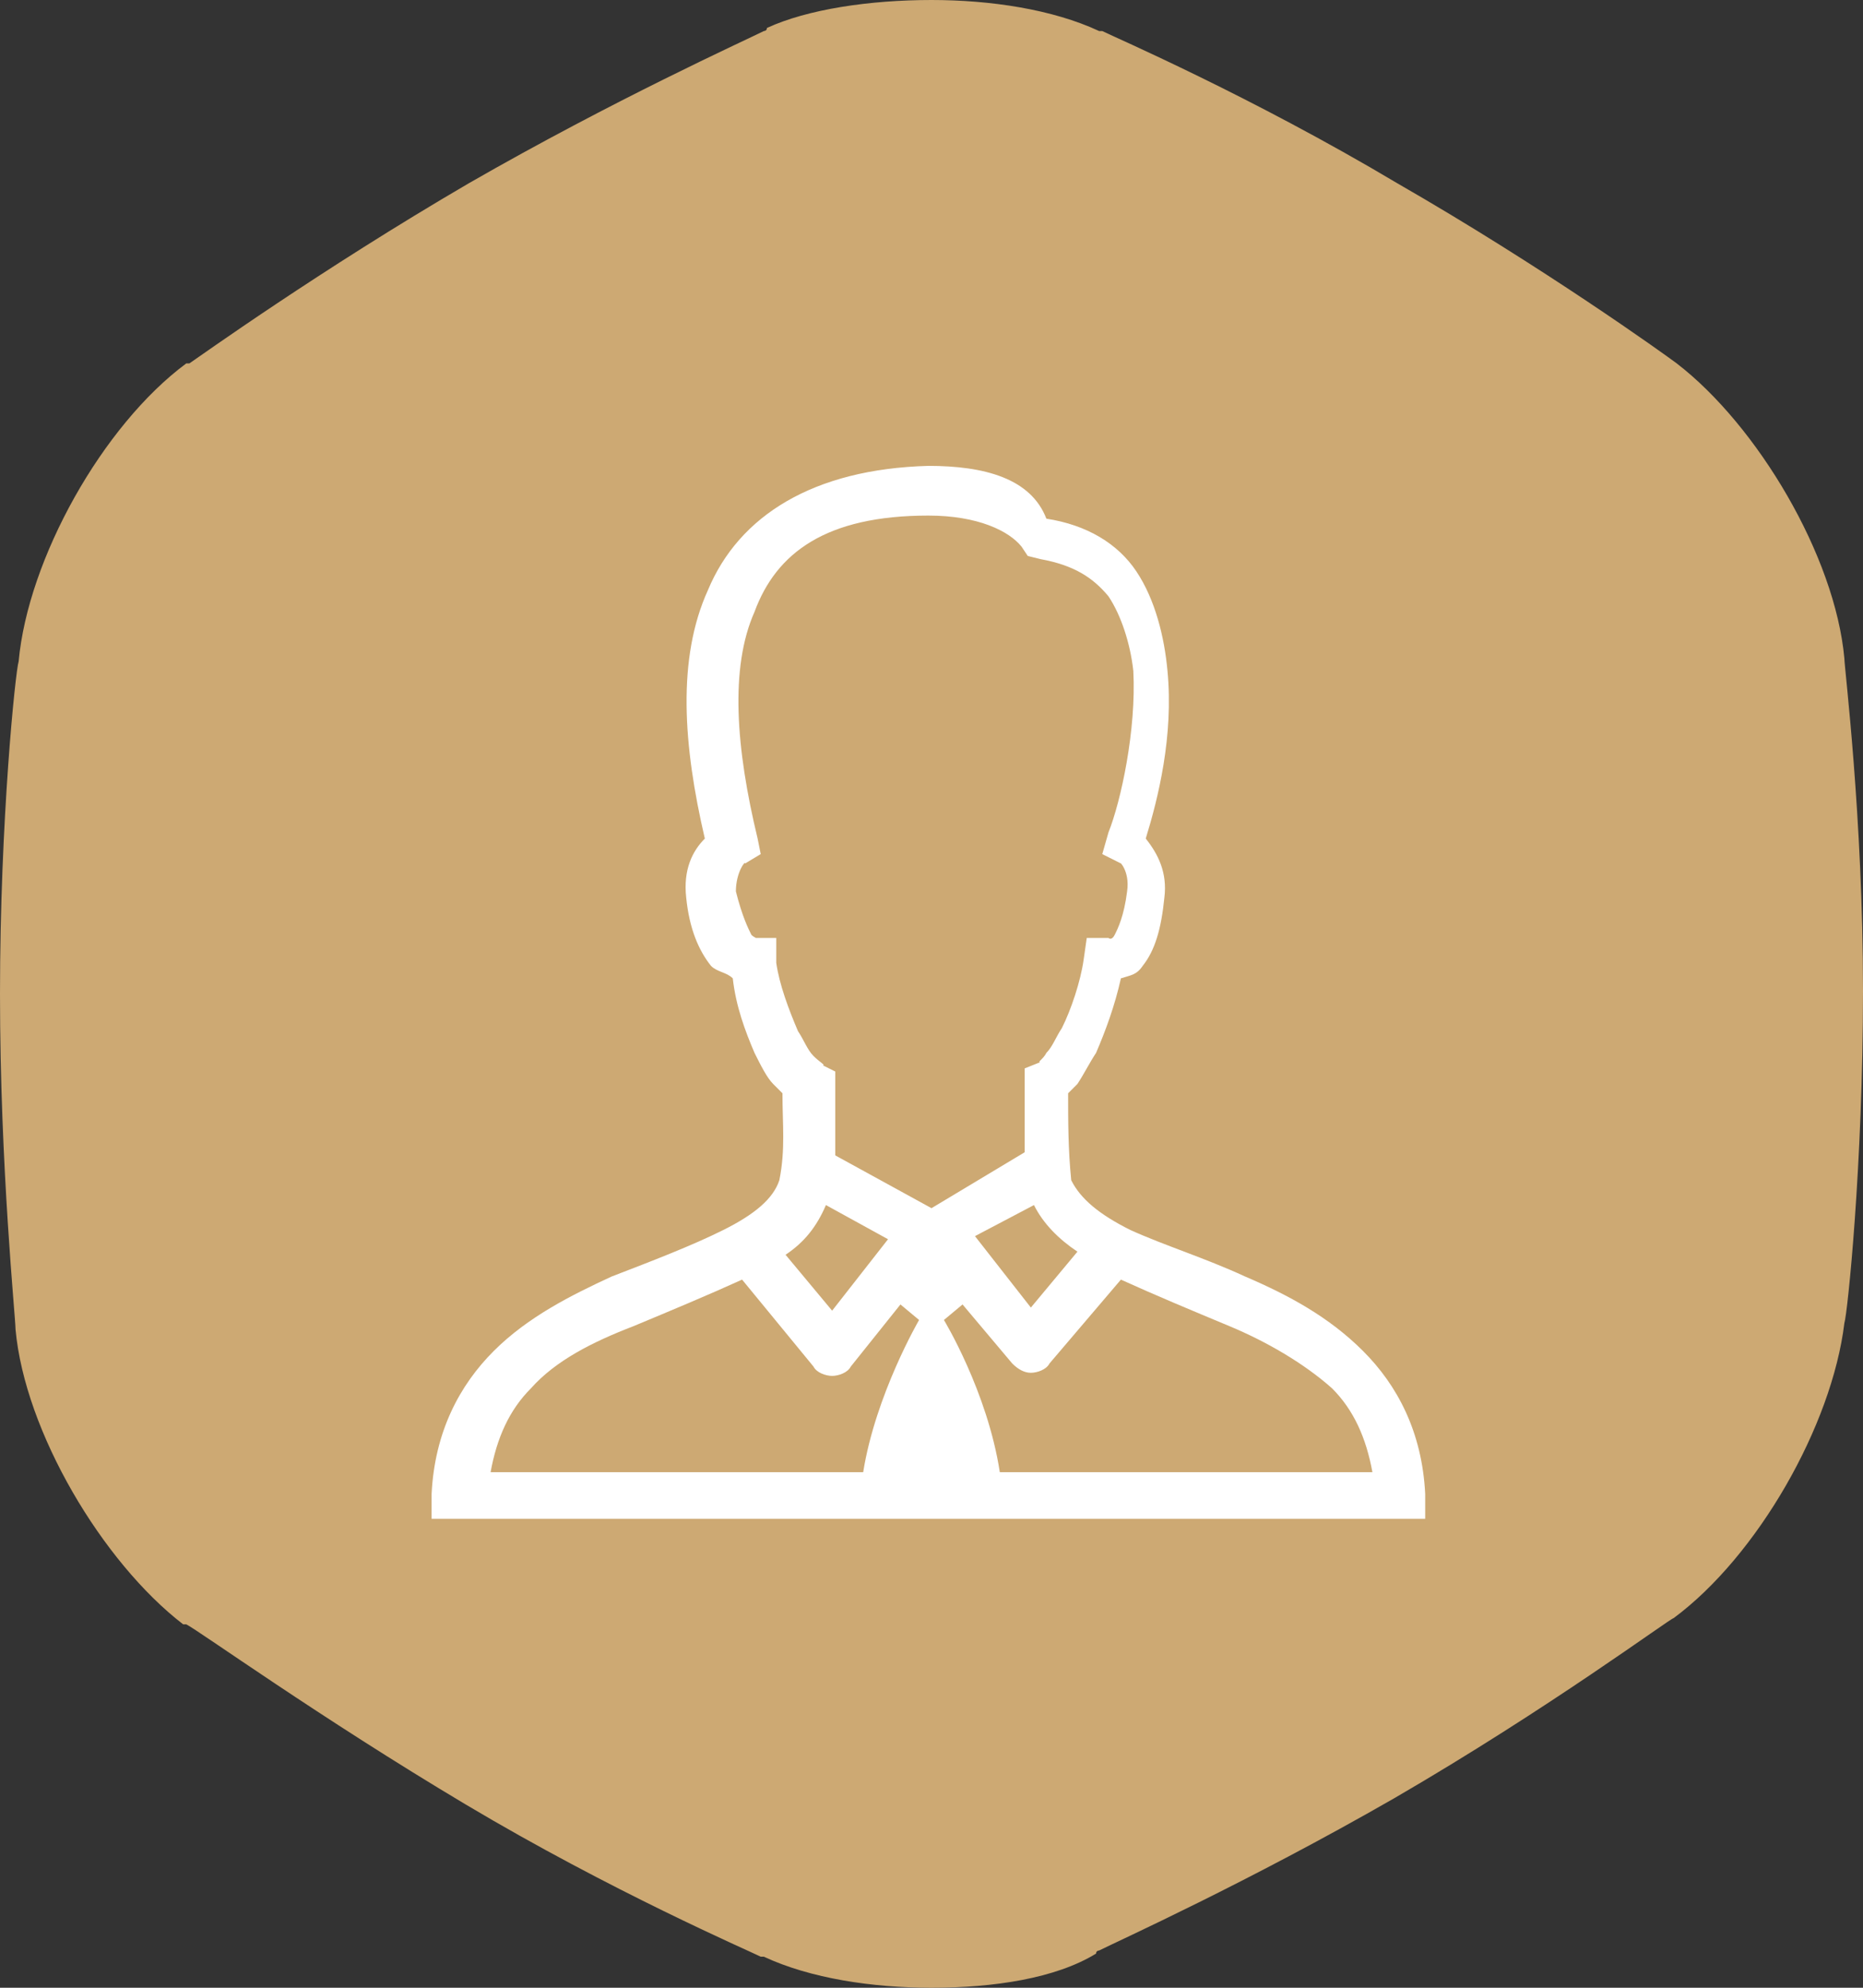
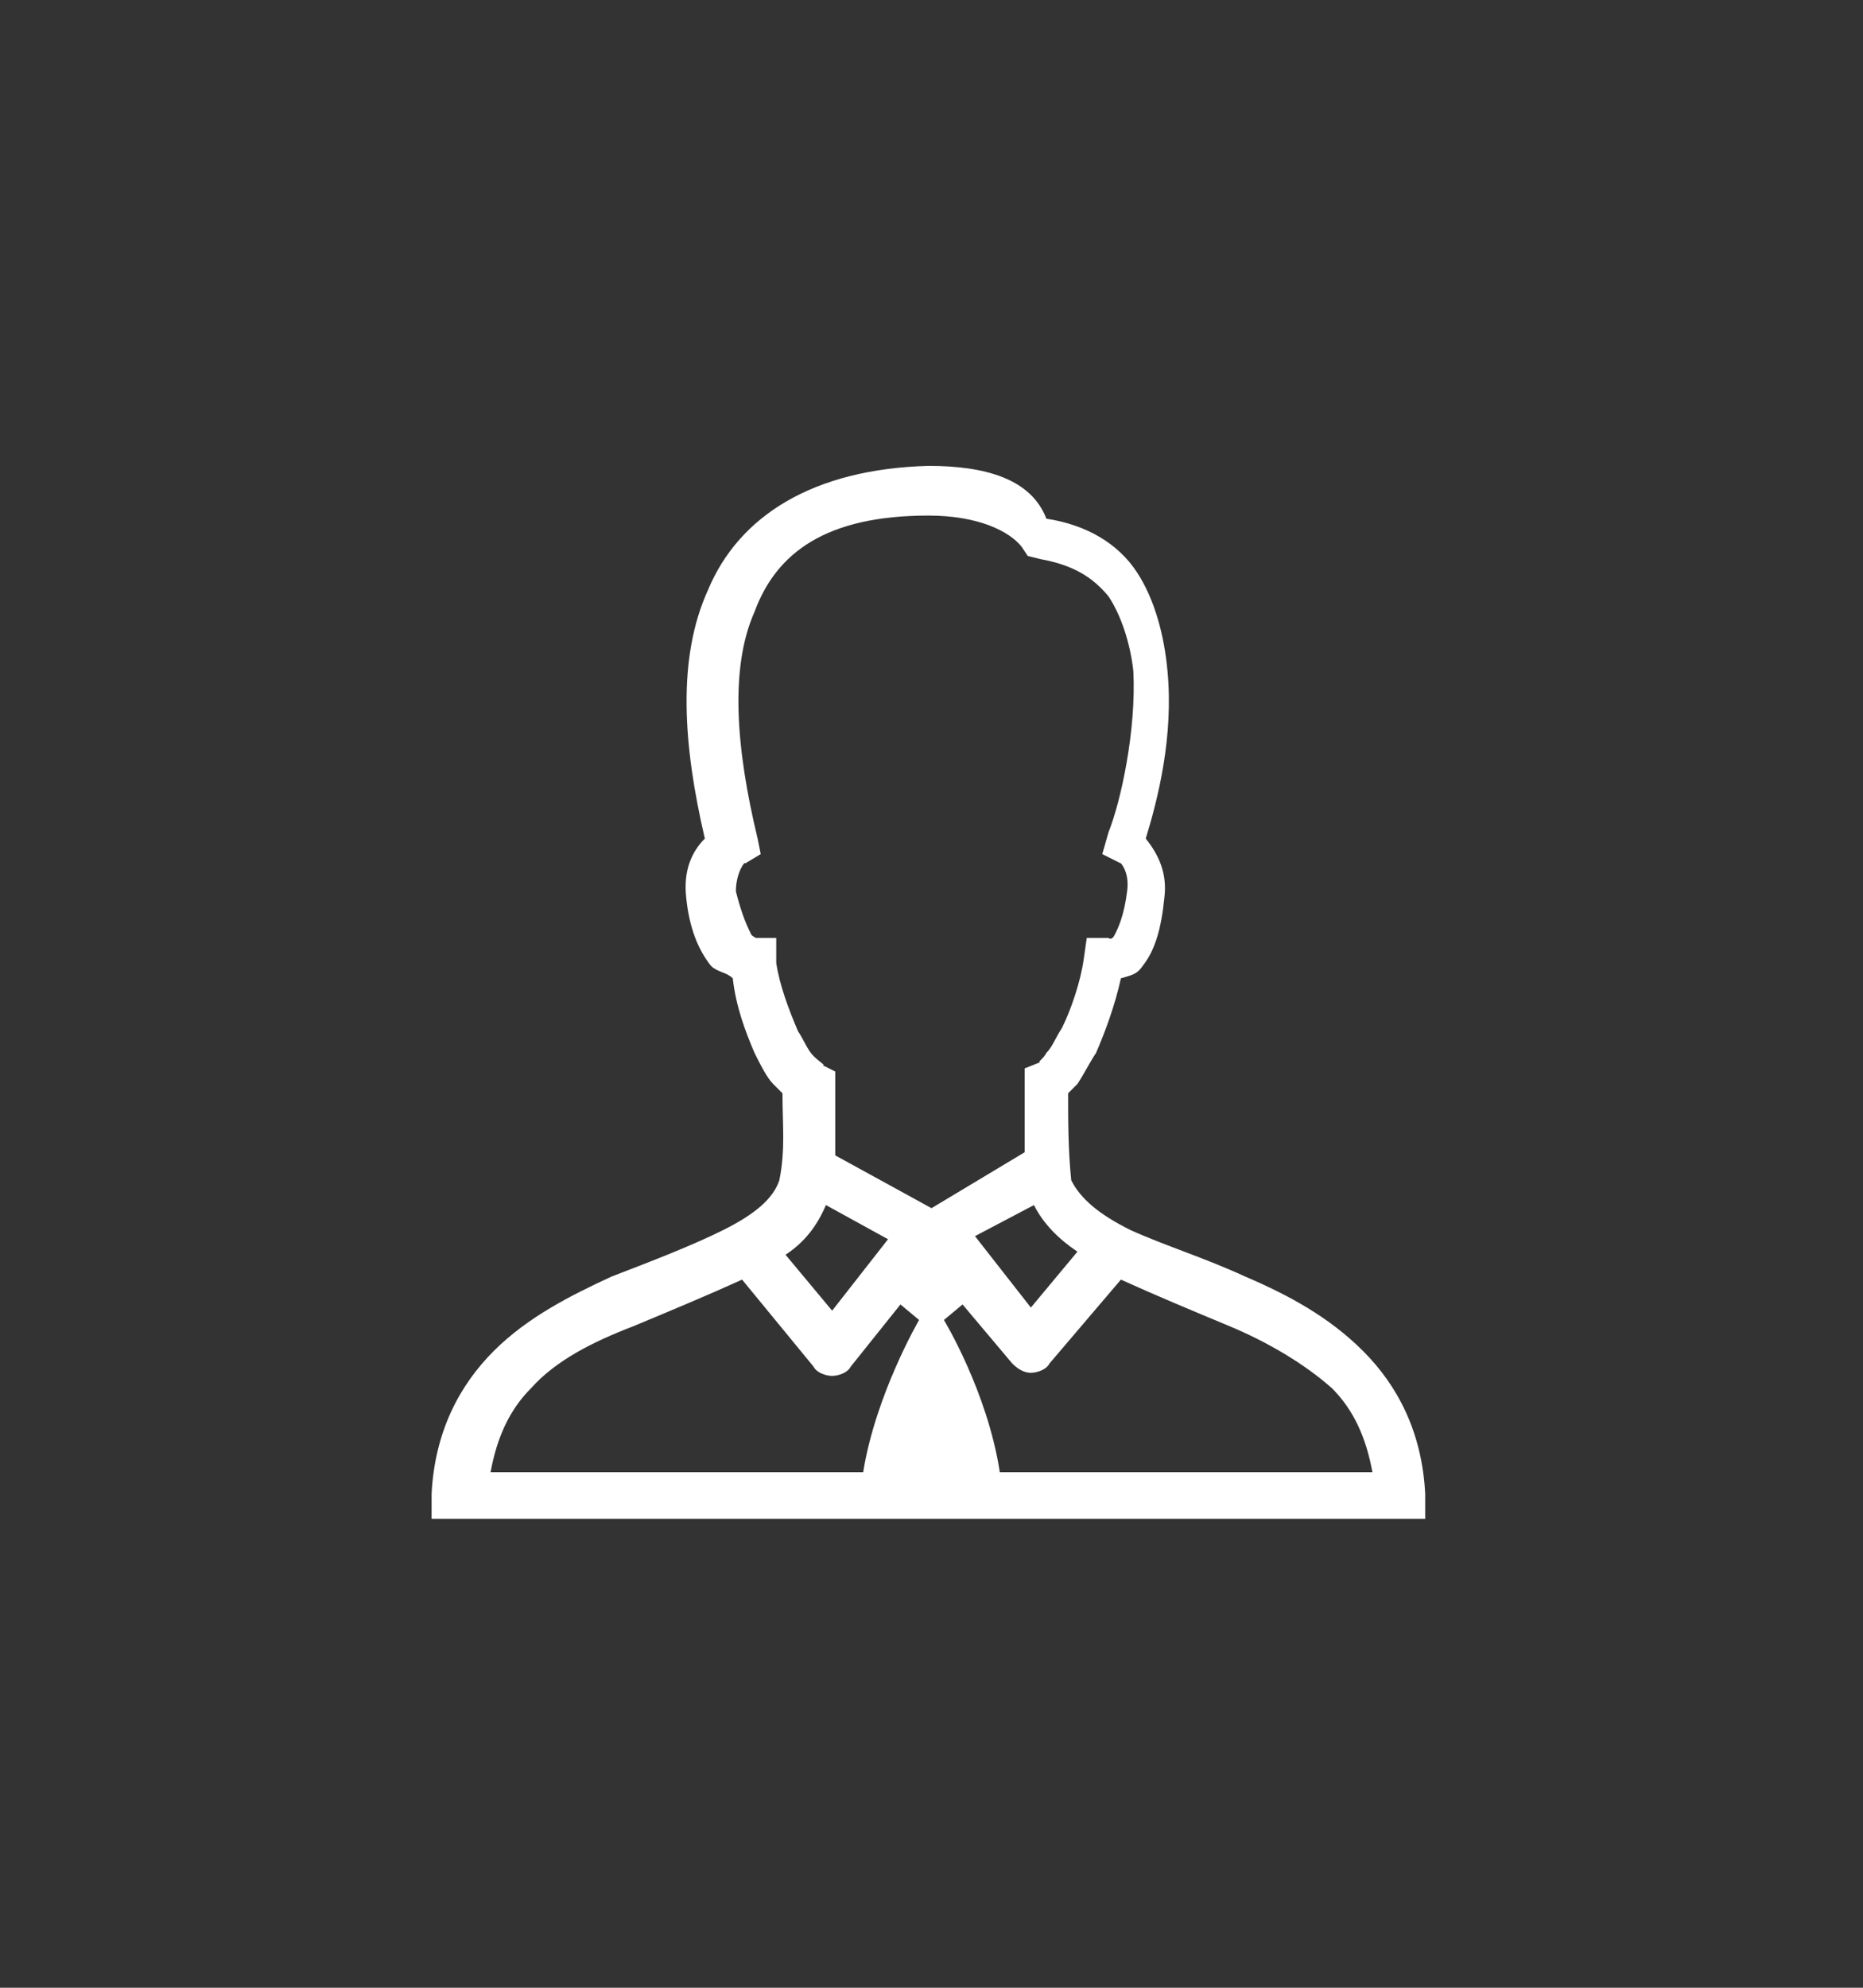
<svg xmlns="http://www.w3.org/2000/svg" version="1.1" id="Layer_1" x="0px" y="0px" width="60px" height="64px" viewBox="0 0 60 64" style="enable-background:new 0 0 60 64;" xml:space="preserve">
  <rect x="0" y="0" width="60" height="64" fill="#333333" stroke="none" />
  <style type="text/css">
	.st0{fill:#CDA973;}
	.st1{fill:#FFFFFF;}
</style>
-   <path class="st0" d="M54,11.7c2.6,2,5.1,6.2,5.4,9.5l0,0c0,0.3,0.6,5.1,0.6,10.7s-0.5,10.4-0.6,10.7l0,0c-0.4,3.3-2.8,7.5-5.5,9.5  l0,0c-0.1,0-4,2.9-9,5.8c-4.7,2.7-8.9,4.6-9.5,4.9c0,0-0.1,0-0.1,0.1C34,63.7,32,64,30,64c-1.9,0-3.9-0.3-5.4-1h-0.1  c-0.4-0.2-4.8-2.1-9.5-4.9c-4.7-2.8-8.6-5.6-9-5.8c0,0,0,0-0.1,0c-2.6-2-5.1-6.2-5.4-9.5l0,0C0.5,42.4,0,37.6,0,32  s0.5-10.4,0.6-10.7l0,0C0.9,18,3.3,13.7,6,11.7c0,0,0,0,0.1,0c0.3-0.2,4.2-3,9-5.8C19.8,3.2,24,1.3,24.6,1c0,0,0.1,0,0.1-0.1  C26,0.3,28,0,30,0c1.9,0,3.9,0.3,5.4,1h0.1c0.4,0.2,4.8,2.1,9.5,4.9C49.7,8.6,53.6,11.4,54,11.7L54,11.7z" />
  <path class="st1" d="M29.9,15c-3.7,0.1-6.1,1.6-7.1,4c-1,2.2-0.8,5-0.1,8c-0.4,0.4-0.7,1-0.6,1.9v0l0,0c0.1,1,0.4,1.7,0.8,2.2  c0.2,0.2,0.5,0.2,0.7,0.4c0.1,0.9,0.4,1.7,0.7,2.4c0.2,0.4,0.4,0.8,0.6,1c0.1,0.1,0.2,0.2,0.3,0.3c0,1,0.1,1.8-0.1,2.8  c-0.2,0.6-0.8,1.1-1.8,1.6c-1,0.5-2.3,1-3.6,1.5c-1.3,0.6-2.7,1.3-3.8,2.4s-1.9,2.6-2,4.6l0,0.8h32l0-0.8c-0.1-2-0.9-3.5-2-4.6  c-1.1-1.1-2.4-1.8-3.8-2.4c-1.3-0.6-2.6-1-3.7-1.5c-1-0.5-1.6-1-1.9-1.6c-0.1-1-0.1-1.9-0.1-2.8c0.1-0.1,0.2-0.2,0.3-0.3  c0.2-0.3,0.4-0.7,0.6-1c0.3-0.7,0.6-1.5,0.8-2.4c0.3-0.1,0.5-0.1,0.7-0.4c0.4-0.5,0.6-1.2,0.7-2.2v0c0.1-0.8-0.2-1.4-0.6-1.9  c0.4-1.3,0.9-3.3,0.7-5.4c-0.1-1.1-0.4-2.3-1-3.2c-0.6-0.9-1.6-1.5-2.9-1.7C33.2,15.4,31.7,15,29.9,15L29.9,15z M29.9,16.6  c1.6,0,2.6,0.5,3,1l0.2,0.3l0.4,0.1c1.1,0.2,1.7,0.6,2.2,1.2c0.4,0.6,0.7,1.5,0.8,2.4c0.1,1.9-0.4,4.2-0.8,5.2l-0.2,0.7l0.6,0.3  c-0.1-0.1,0.3,0.2,0.2,0.9c-0.1,0.8-0.3,1.2-0.4,1.4c-0.1,0.2-0.2,0.1-0.2,0.1H35l-0.1,0.7c-0.1,0.7-0.4,1.6-0.7,2.2  c-0.2,0.3-0.3,0.6-0.5,0.8c-0.1,0.2-0.3,0.3-0.2,0.3L33,34.4v0.5c0,0.8,0,1.5,0,2.2L30,38.9l-3.1-1.7c0-0.8,0-1.5,0-2.2v-0.5  l-0.4-0.2c0.1,0-0.1-0.1-0.3-0.3c-0.2-0.2-0.3-0.5-0.5-0.8c-0.3-0.7-0.6-1.5-0.7-2.2L25,30.2h-0.7c0.1,0,0,0-0.1-0.1  c-0.1-0.2-0.3-0.6-0.5-1.4c0-0.6,0.3-1,0.3-0.9l0.5-0.3l-0.1-0.5c-0.7-2.9-0.9-5.5-0.1-7.3C25,17.8,26.6,16.6,29.9,16.6z M26.6,38.8  l2,1.1l-1.8,2.3l-1.5-1.8C25.9,40,26.3,39.5,26.6,38.8z M33.3,38.8c0.3,0.6,0.8,1.1,1.4,1.5l-1.5,1.8l-1.8-2.3L33.3,38.8z   M23.9,41.2l2.3,2.8c0.1,0.2,0.4,0.3,0.6,0.3c0.2,0,0.5-0.1,0.6-0.3L29,42l0.6,0.5c0,0-1.4,2.4-1.8,4.9h-12c0.2-1.1,0.6-2,1.3-2.7  c0.8-0.9,2-1.5,3.3-2C21.6,42.2,22.8,41.7,23.9,41.2z M36.1,41.2c1.1,0.5,2.3,1,3.5,1.5c1.2,0.5,2.4,1.2,3.3,2  c0.7,0.7,1.1,1.6,1.3,2.7h-12c-0.4-2.6-1.8-4.9-1.8-4.9L31,42l1.6,1.9c0.2,0.2,0.4,0.3,0.6,0.3c0.2,0,0.5-0.1,0.6-0.3L36.1,41.2z" />
</svg>